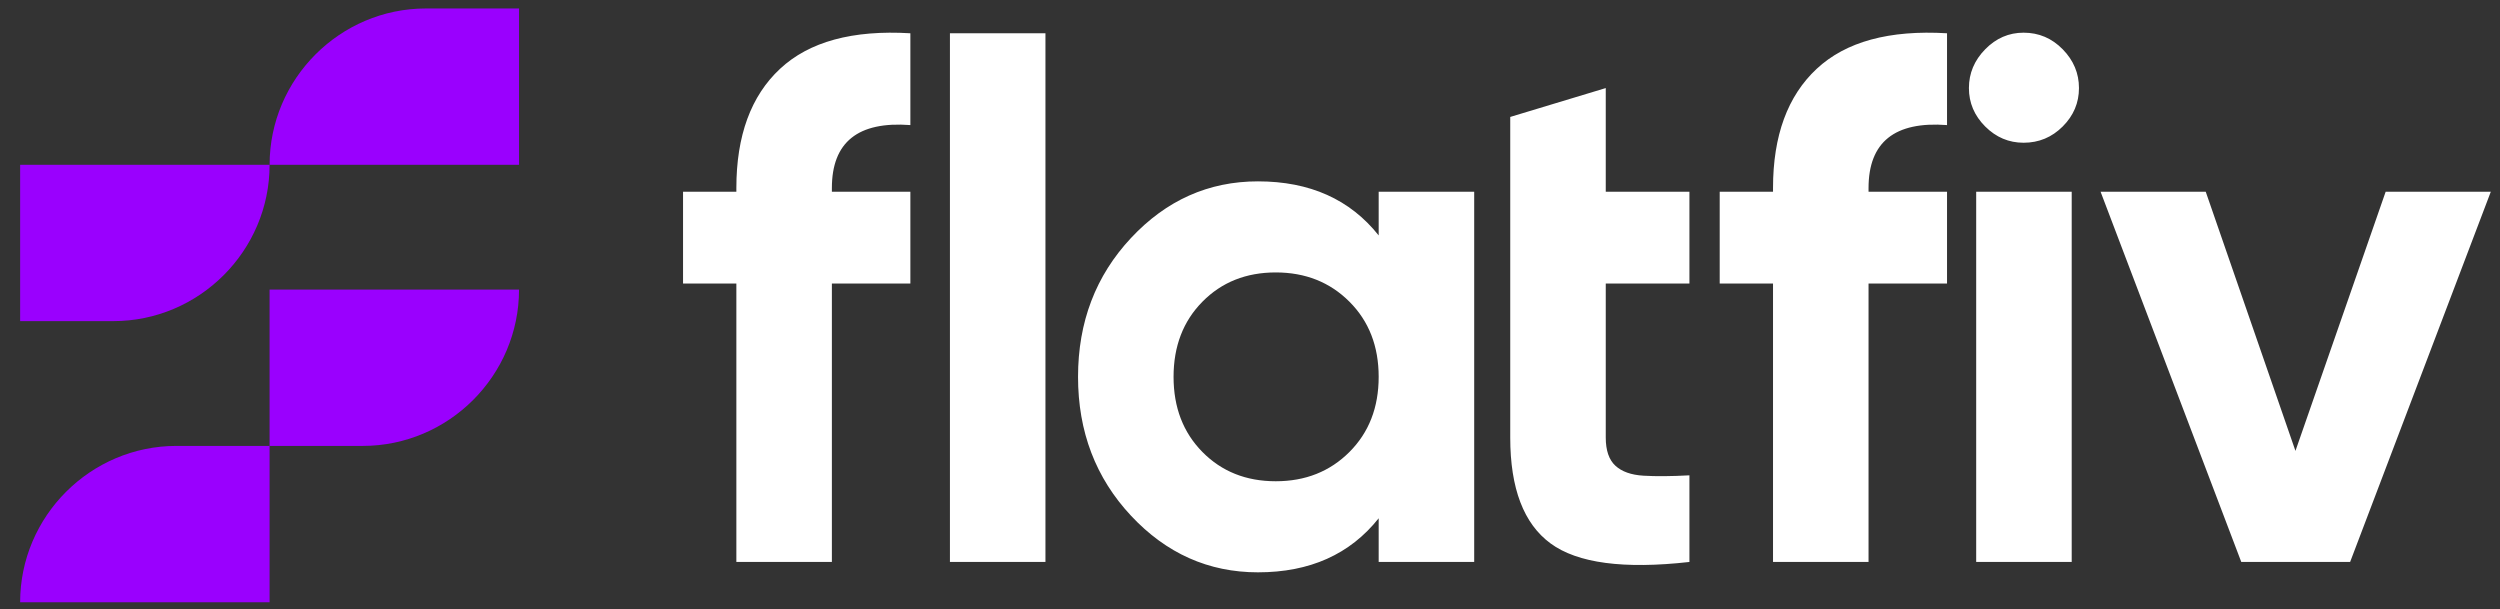
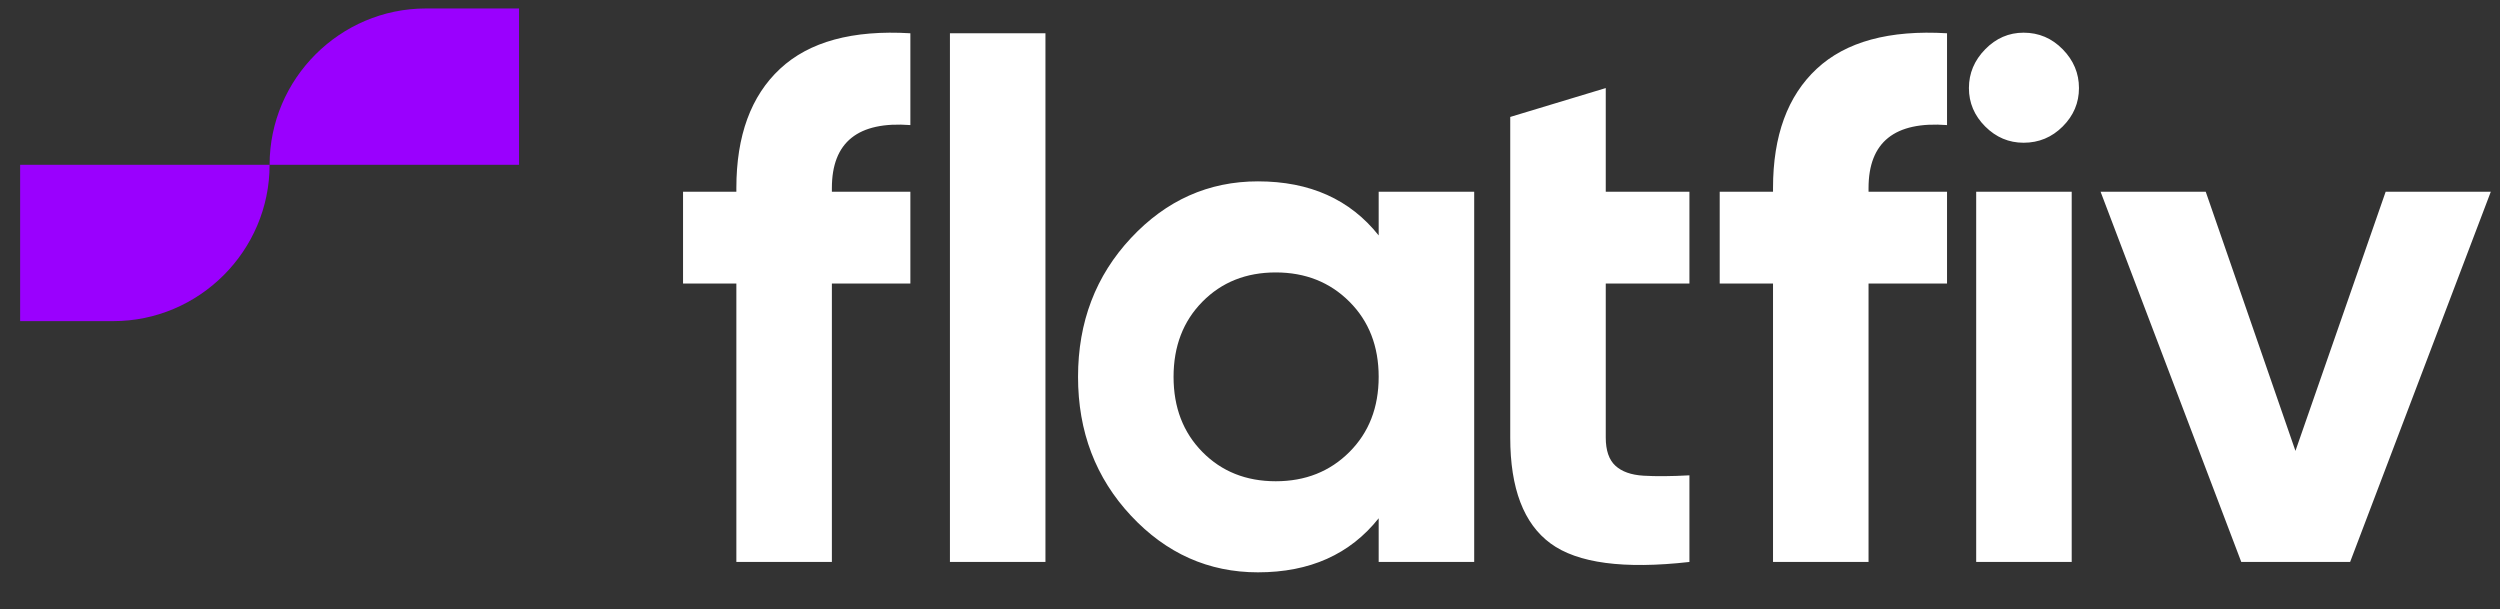
<svg xmlns="http://www.w3.org/2000/svg" width="685" height="167" viewBox="0 0 685 167" fill="none">
  <rect x="0" y="0" width="685" height="167" fill="#333333" stroke="none" />
  <mask id="mask0_1_2" style="mask-type:luminance" maskUnits="userSpaceOnUse" x="-184" y="-447" width="1059" height="1059">
    <path d="M-184 -447H874.667V611.667H-184V-447Z" fill="white" />
  </mask>
  <g mask="url(#mask0_1_2)">
    <path fill-rule="evenodd" clip-rule="evenodd" d="M249.442 34.272C235.105 33.191 227.935 38.94 227.935 51.52V52.532H249.442V77.69H227.935V153.978H201.762V77.69H187.154V52.532H201.762V51.52C201.762 37.181 205.753 26.293 213.733 18.854C221.714 11.413 233.617 8.169 249.442 9.116V34.272ZM653.671 52.532H682.482L643.933 153.978H614.109L575.558 52.532H604.37L628.953 123.545L653.671 52.532ZM541.475 52.533H567.647V153.978H541.475V52.533ZM554.466 39.11C550.422 39.11 546.911 37.626 543.942 34.656C540.97 31.683 539.483 28.175 539.483 24.129C539.483 20.084 540.97 16.541 543.942 13.506C546.911 10.473 550.422 8.954 554.466 8.954C558.641 8.954 562.213 10.473 565.183 13.506C568.155 16.541 569.639 20.084 569.639 24.129C569.639 28.175 568.155 31.683 565.183 34.656C562.213 37.626 558.641 39.11 554.466 39.11ZM533.487 34.272C519.151 33.191 511.981 38.94 511.981 51.52V52.532H533.487V77.69H511.981V153.978H485.807V77.69H471.199V52.532H485.807V51.52C485.807 37.181 489.798 26.293 497.777 18.854C505.759 11.413 517.662 8.169 533.487 9.116V34.272ZM462.903 77.69H439.978V119.893C439.978 123.412 440.857 125.981 442.613 127.602C444.373 129.226 446.943 130.14 450.326 130.341C453.706 130.545 457.899 130.512 462.903 130.241V153.978C444.914 156.008 432.231 154.317 424.862 148.905C417.491 143.496 413.805 133.826 413.805 119.893V77.69V52.532V32.041L439.978 24.129V52.532H462.903V77.69ZM377.757 52.532H403.93V153.978H377.757V142.009C369.911 151.882 358.887 156.818 344.685 156.818C331.161 156.818 319.558 151.645 309.89 141.297C300.219 130.95 295.383 118.272 295.383 103.256C295.383 88.242 300.219 75.561 309.89 65.214C319.558 54.866 331.161 49.693 344.685 49.693C358.887 49.693 369.911 54.629 377.757 64.504V52.532ZM329.469 123.849C334.742 129.193 341.438 131.862 349.554 131.862C357.67 131.862 364.399 129.193 369.741 123.849C375.085 118.505 377.757 111.642 377.757 103.256C377.757 94.871 375.085 88.005 369.741 82.662C364.399 77.32 357.67 74.647 349.554 74.647C341.438 74.647 334.742 77.32 329.469 82.662C324.194 88.005 321.555 94.871 321.555 103.256C321.555 111.642 324.194 118.505 329.469 123.849ZM260.281 9.116H286.453V153.978H260.281V9.116Z" fill="white" />
    <path fill-rule="evenodd" clip-rule="evenodd" d="M5.521 45.155H73.87C73.87 68.714 54.595 87.988 31.037 87.988H5.521V45.155Z" fill="#9A00FE" />
-     <path fill-rule="evenodd" clip-rule="evenodd" d="M73.867 79.346H142.216C142.216 102.905 122.941 122.18 99.382 122.18H73.867V79.346Z" fill="#9A00FE" />
-     <path fill-rule="evenodd" clip-rule="evenodd" d="M73.867 165.012H5.517C5.517 141.453 24.791 122.178 48.35 122.178H73.867V165.012Z" fill="#9A00FE" />
    <path fill-rule="evenodd" clip-rule="evenodd" d="M142.22 45.155H73.871C73.871 21.598 93.145 2.322 116.704 2.322H142.22V45.155Z" fill="#9A00FE" />
  </g>
</svg>